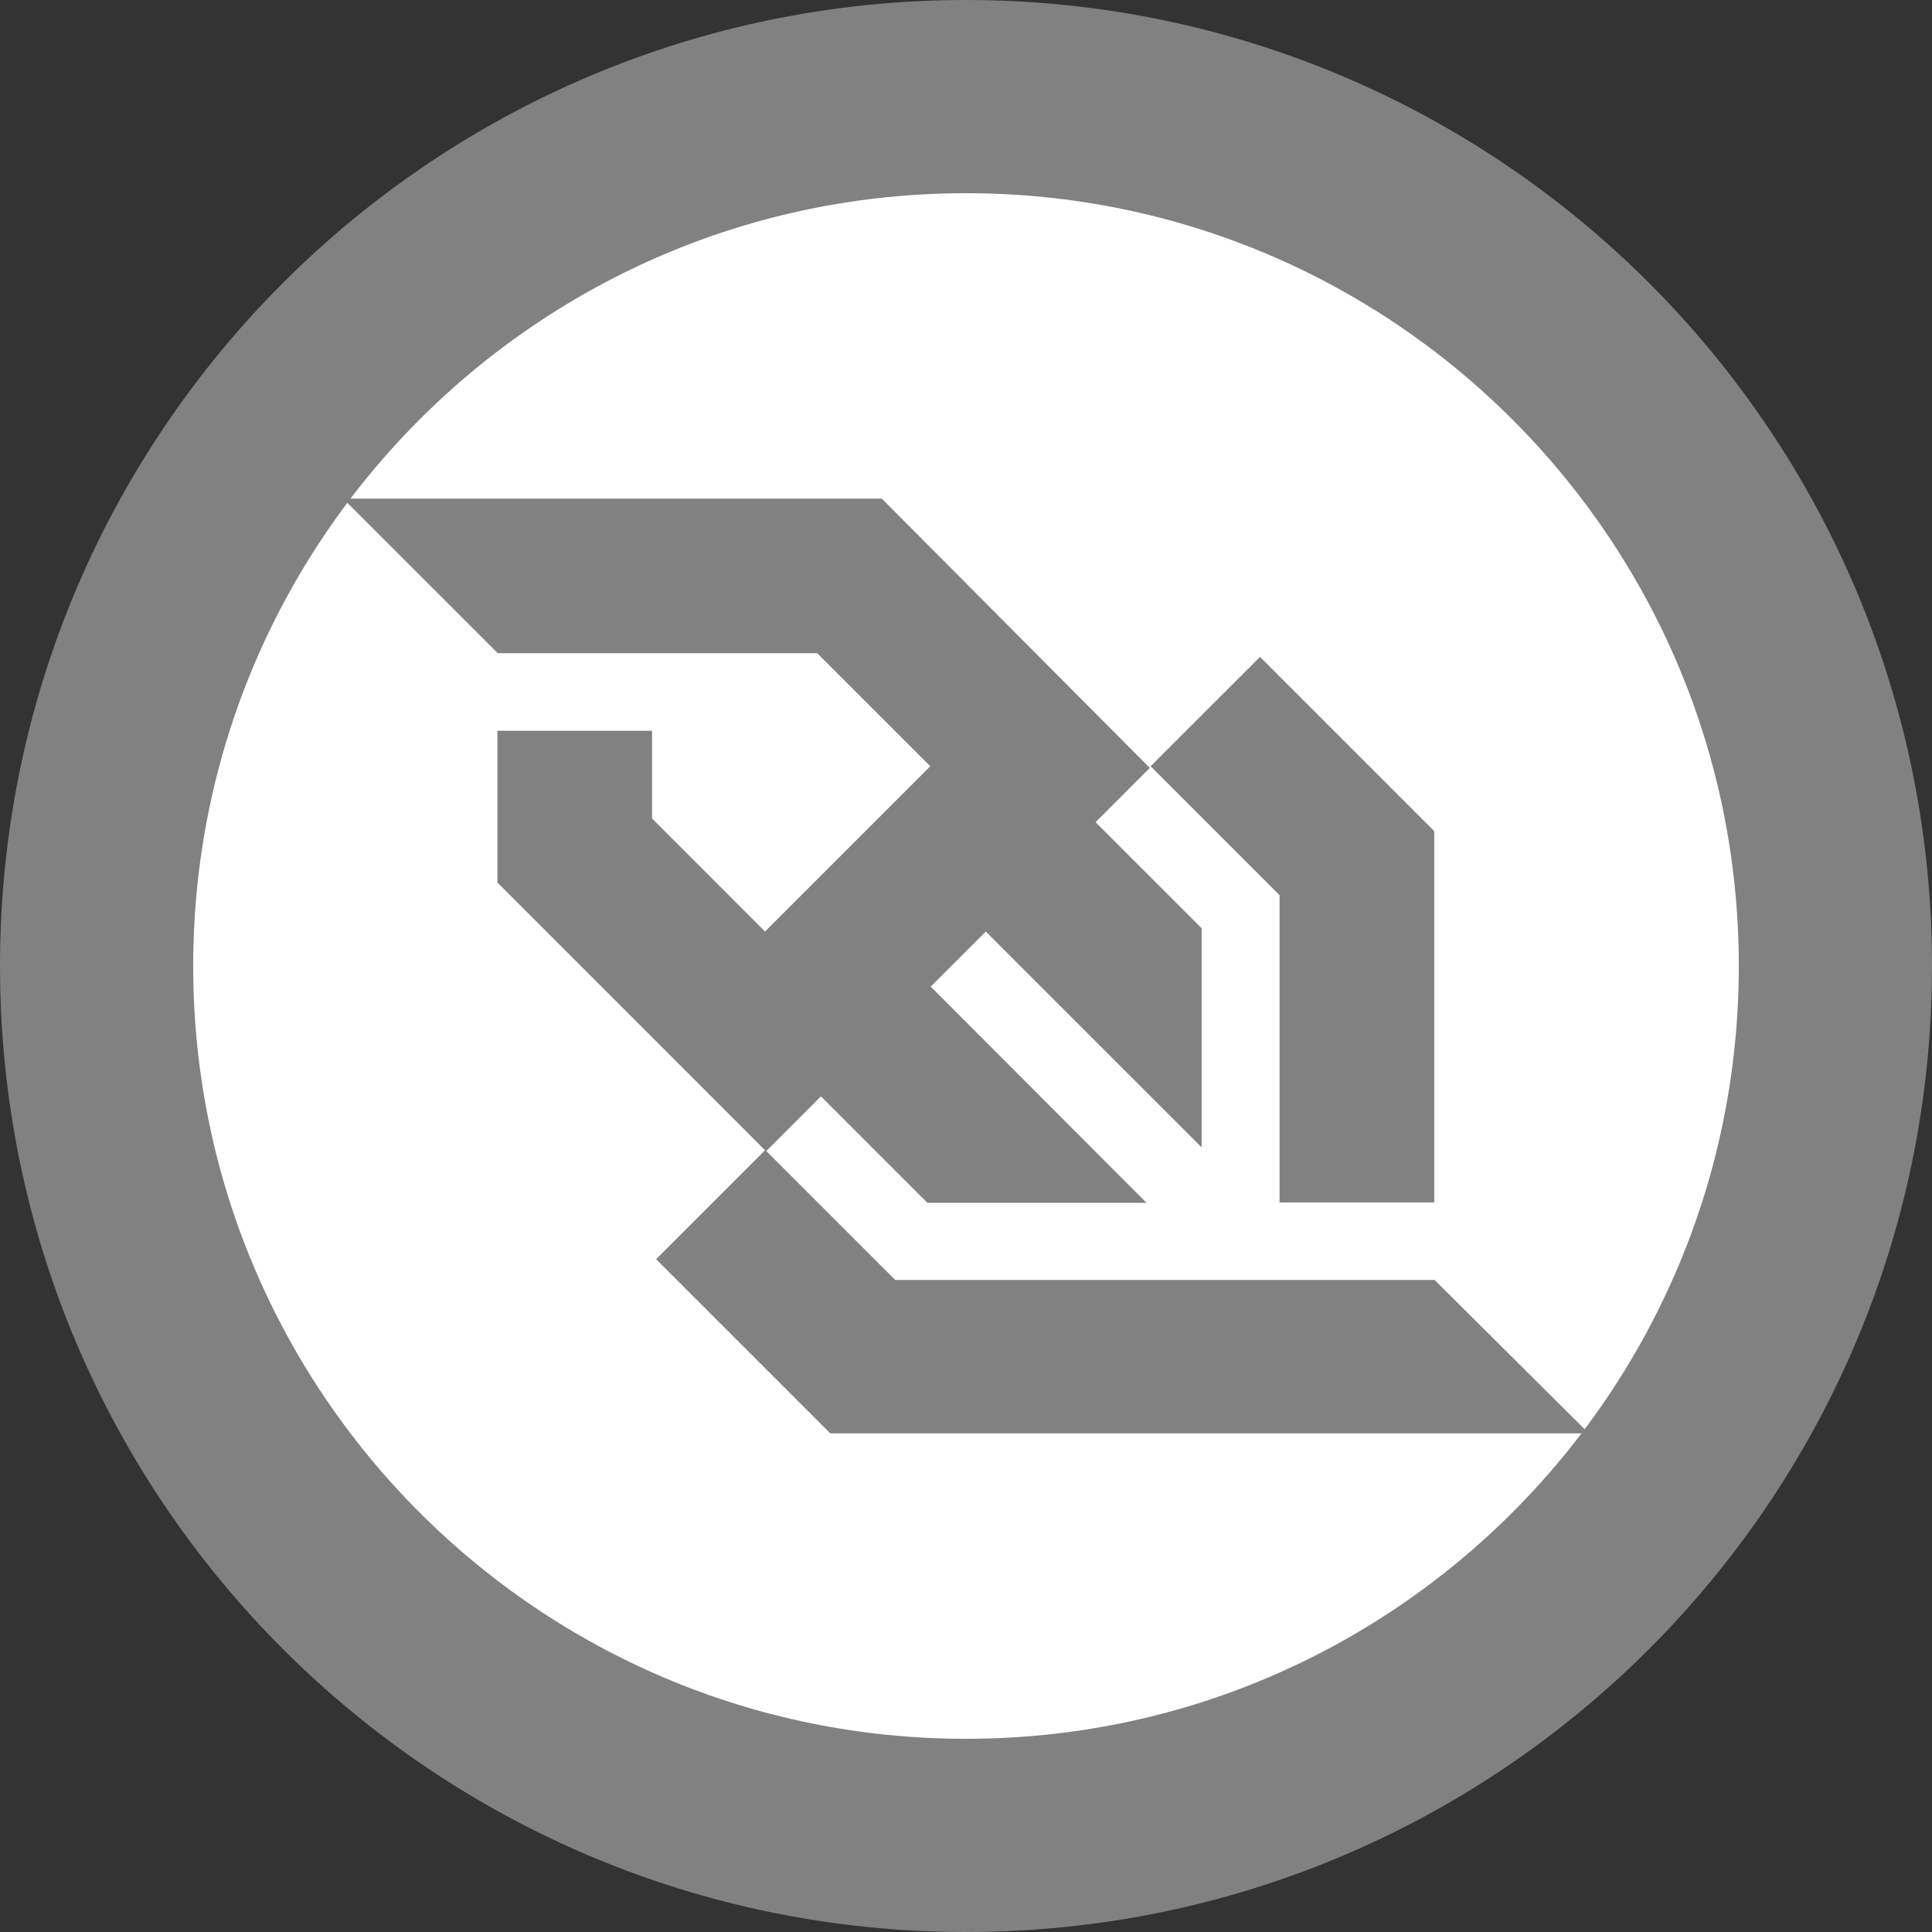
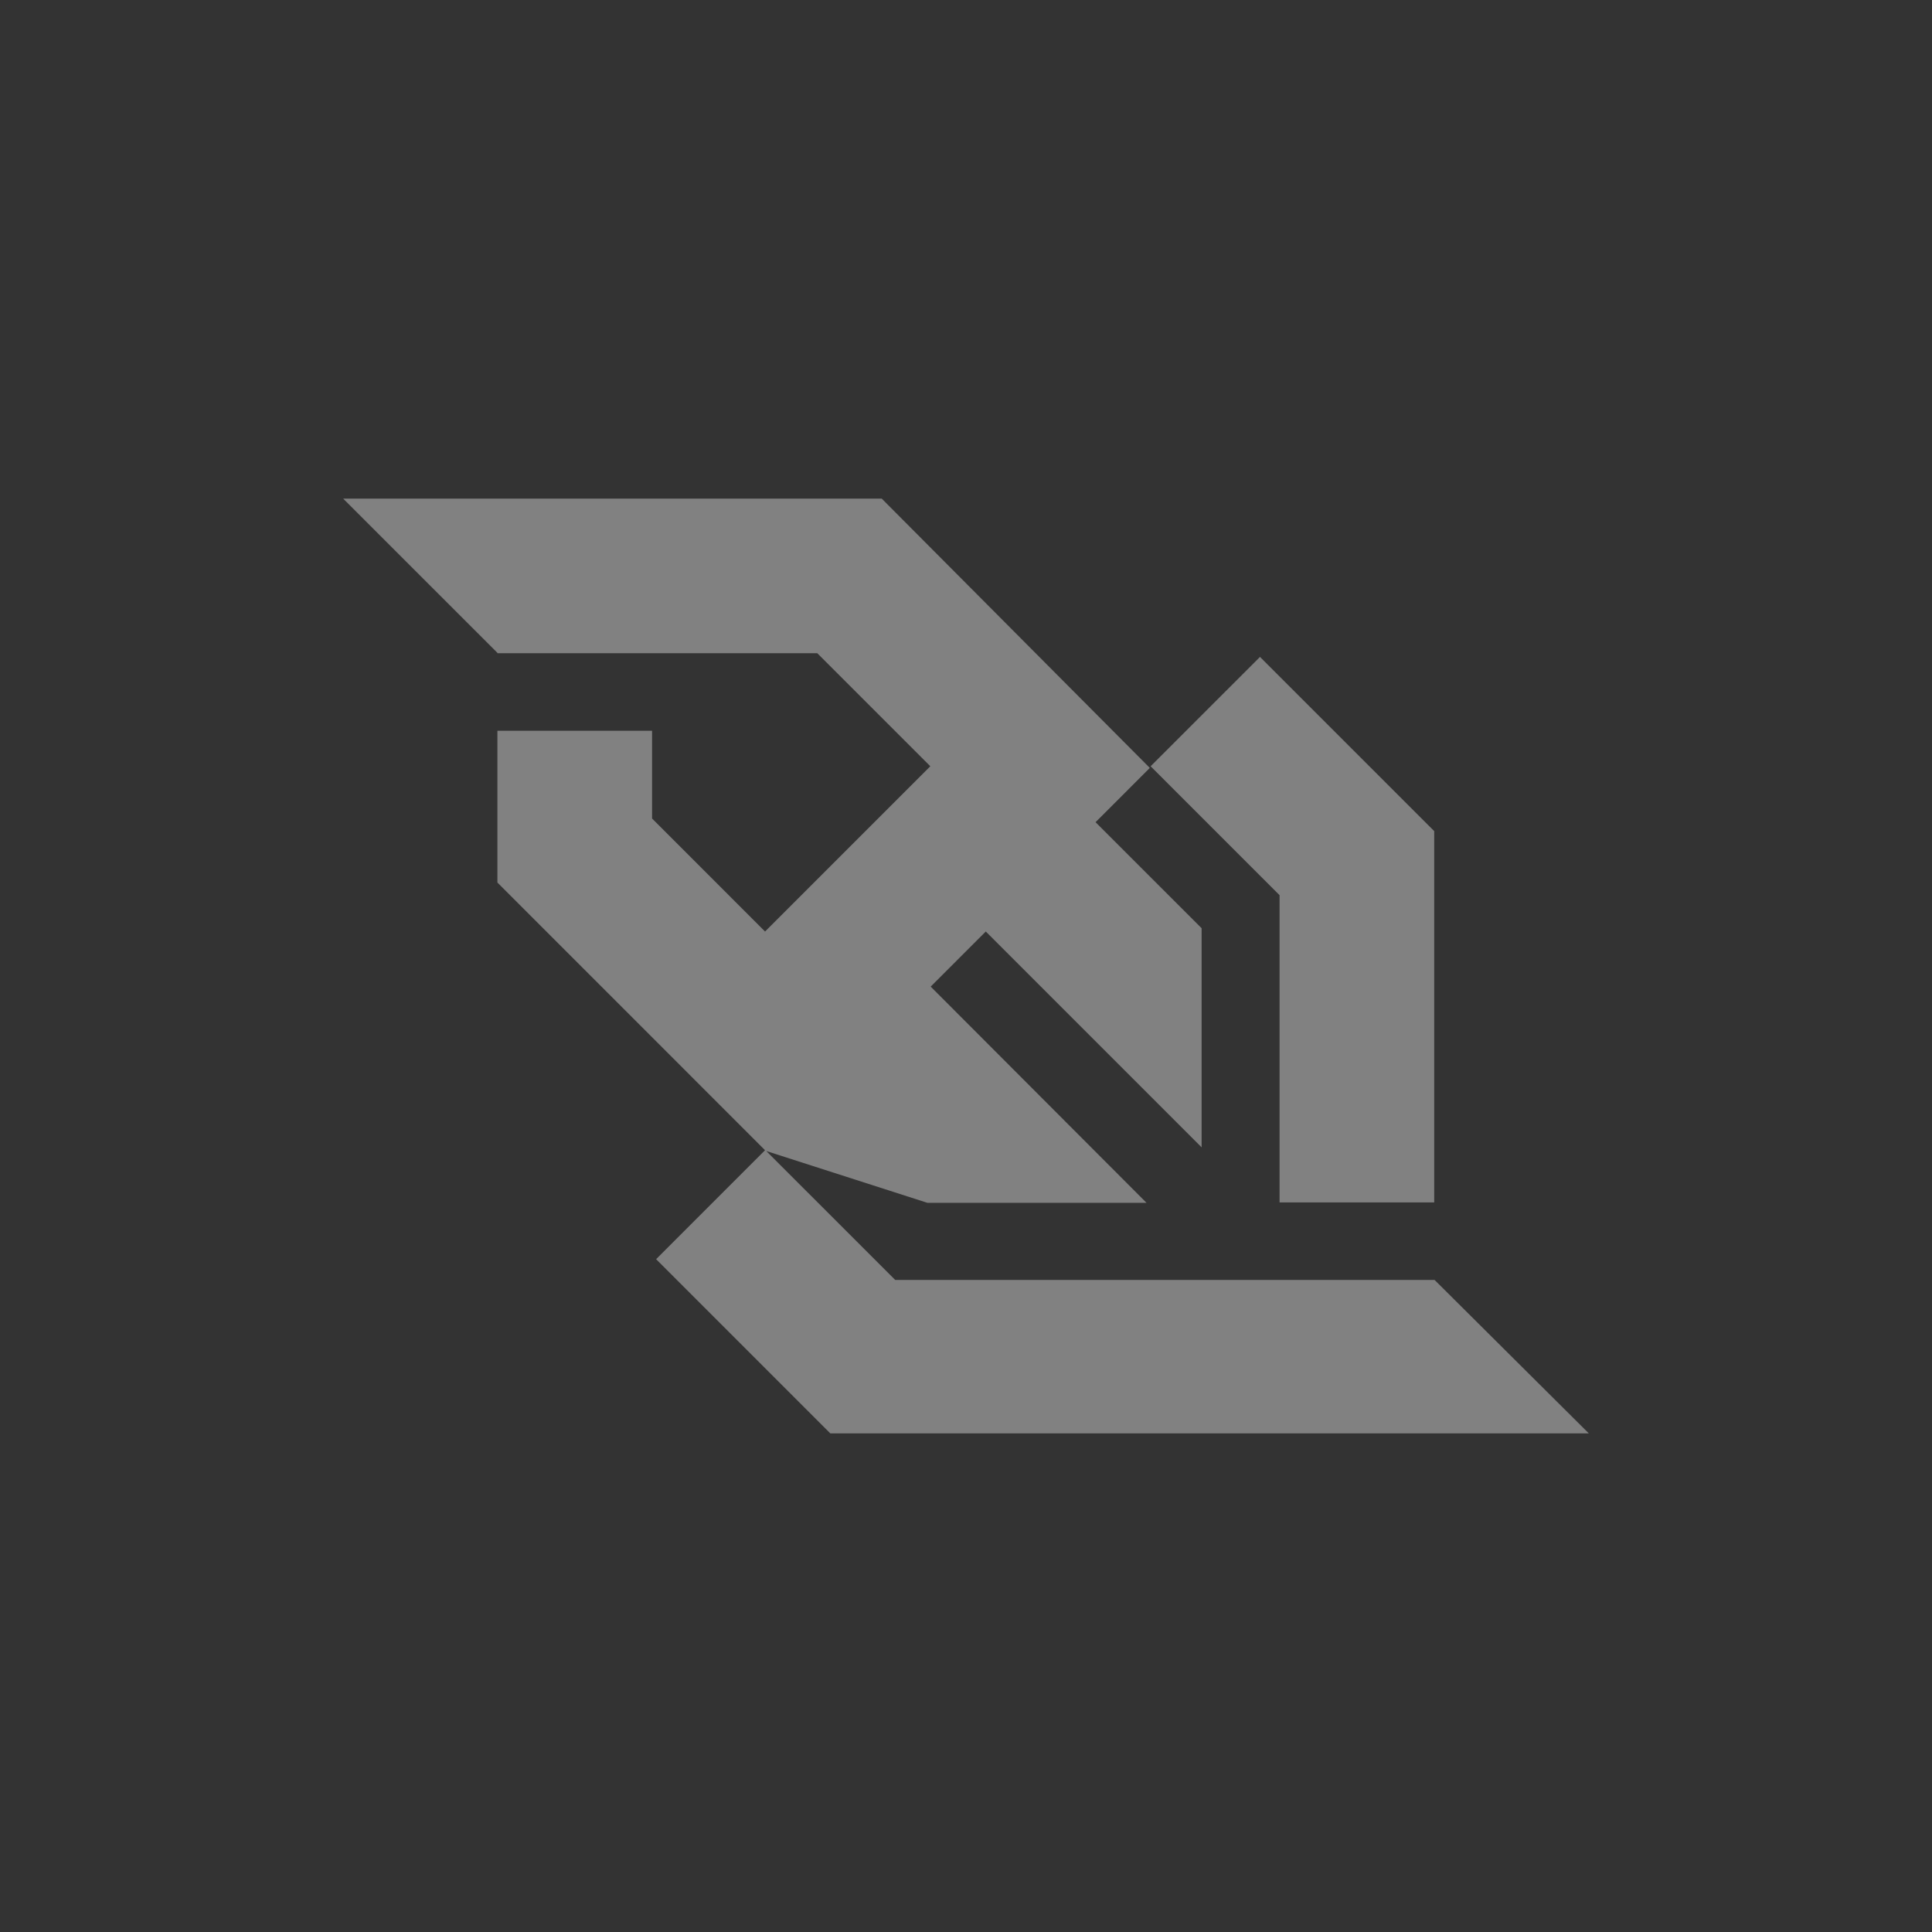
<svg xmlns="http://www.w3.org/2000/svg" width="144" height="144" viewBox="0 0 144 144" fill="none">
  <rect x="0" y="0" width="144" height="144" fill="#333333" stroke="none" />
  <g clip-path="url(#clip0_20626_8198)">
-     <path d="M72 136.8C107.788 136.8 136.8 107.788 136.8 72C136.8 36.212 107.788 7.2 72 7.2C36.212 7.2 7.2 36.212 7.2 72C7.2 107.788 36.212 136.8 72 136.8Z" fill="white" stroke="#818181" stroke-width="14.4" />
-     <path d="M95.371 89.621H106.898V61.947L93.913 48.963L85.761 57.112L95.371 66.721V89.621ZM106.925 95.399H90.139H66.723L57.113 85.791L61.188 81.714L69.127 89.653H85.456L69.368 73.535L73.474 69.43L89.562 85.517V69.186L81.656 61.281L85.7 57.236L65.72 37.164H46.013H25.578L37.074 48.659V48.689H37.134H60.917L69.34 57.112L57.022 69.43L48.601 61.006V54.468H37.074V65.779L57.022 85.731L48.903 93.851L61.888 106.837H81.593H118.422L106.925 95.399Z" fill="#818181" />
+     <path d="M95.371 89.621H106.898V61.947L93.913 48.963L85.761 57.112L95.371 66.721V89.621ZM106.925 95.399H90.139H66.723L57.113 85.791L69.127 89.653H85.456L69.368 73.535L73.474 69.43L89.562 85.517V69.186L81.656 61.281L85.7 57.236L65.72 37.164H46.013H25.578L37.074 48.659V48.689H37.134H60.917L69.34 57.112L57.022 69.43L48.601 61.006V54.468H37.074V65.779L57.022 85.731L48.903 93.851L61.888 106.837H81.593H118.422L106.925 95.399Z" fill="#818181" />
  </g>
  <defs>
    <clipPath id="clip0_20626_8198">
      <rect width="144" height="144" fill="white" />
    </clipPath>
  </defs>
</svg>